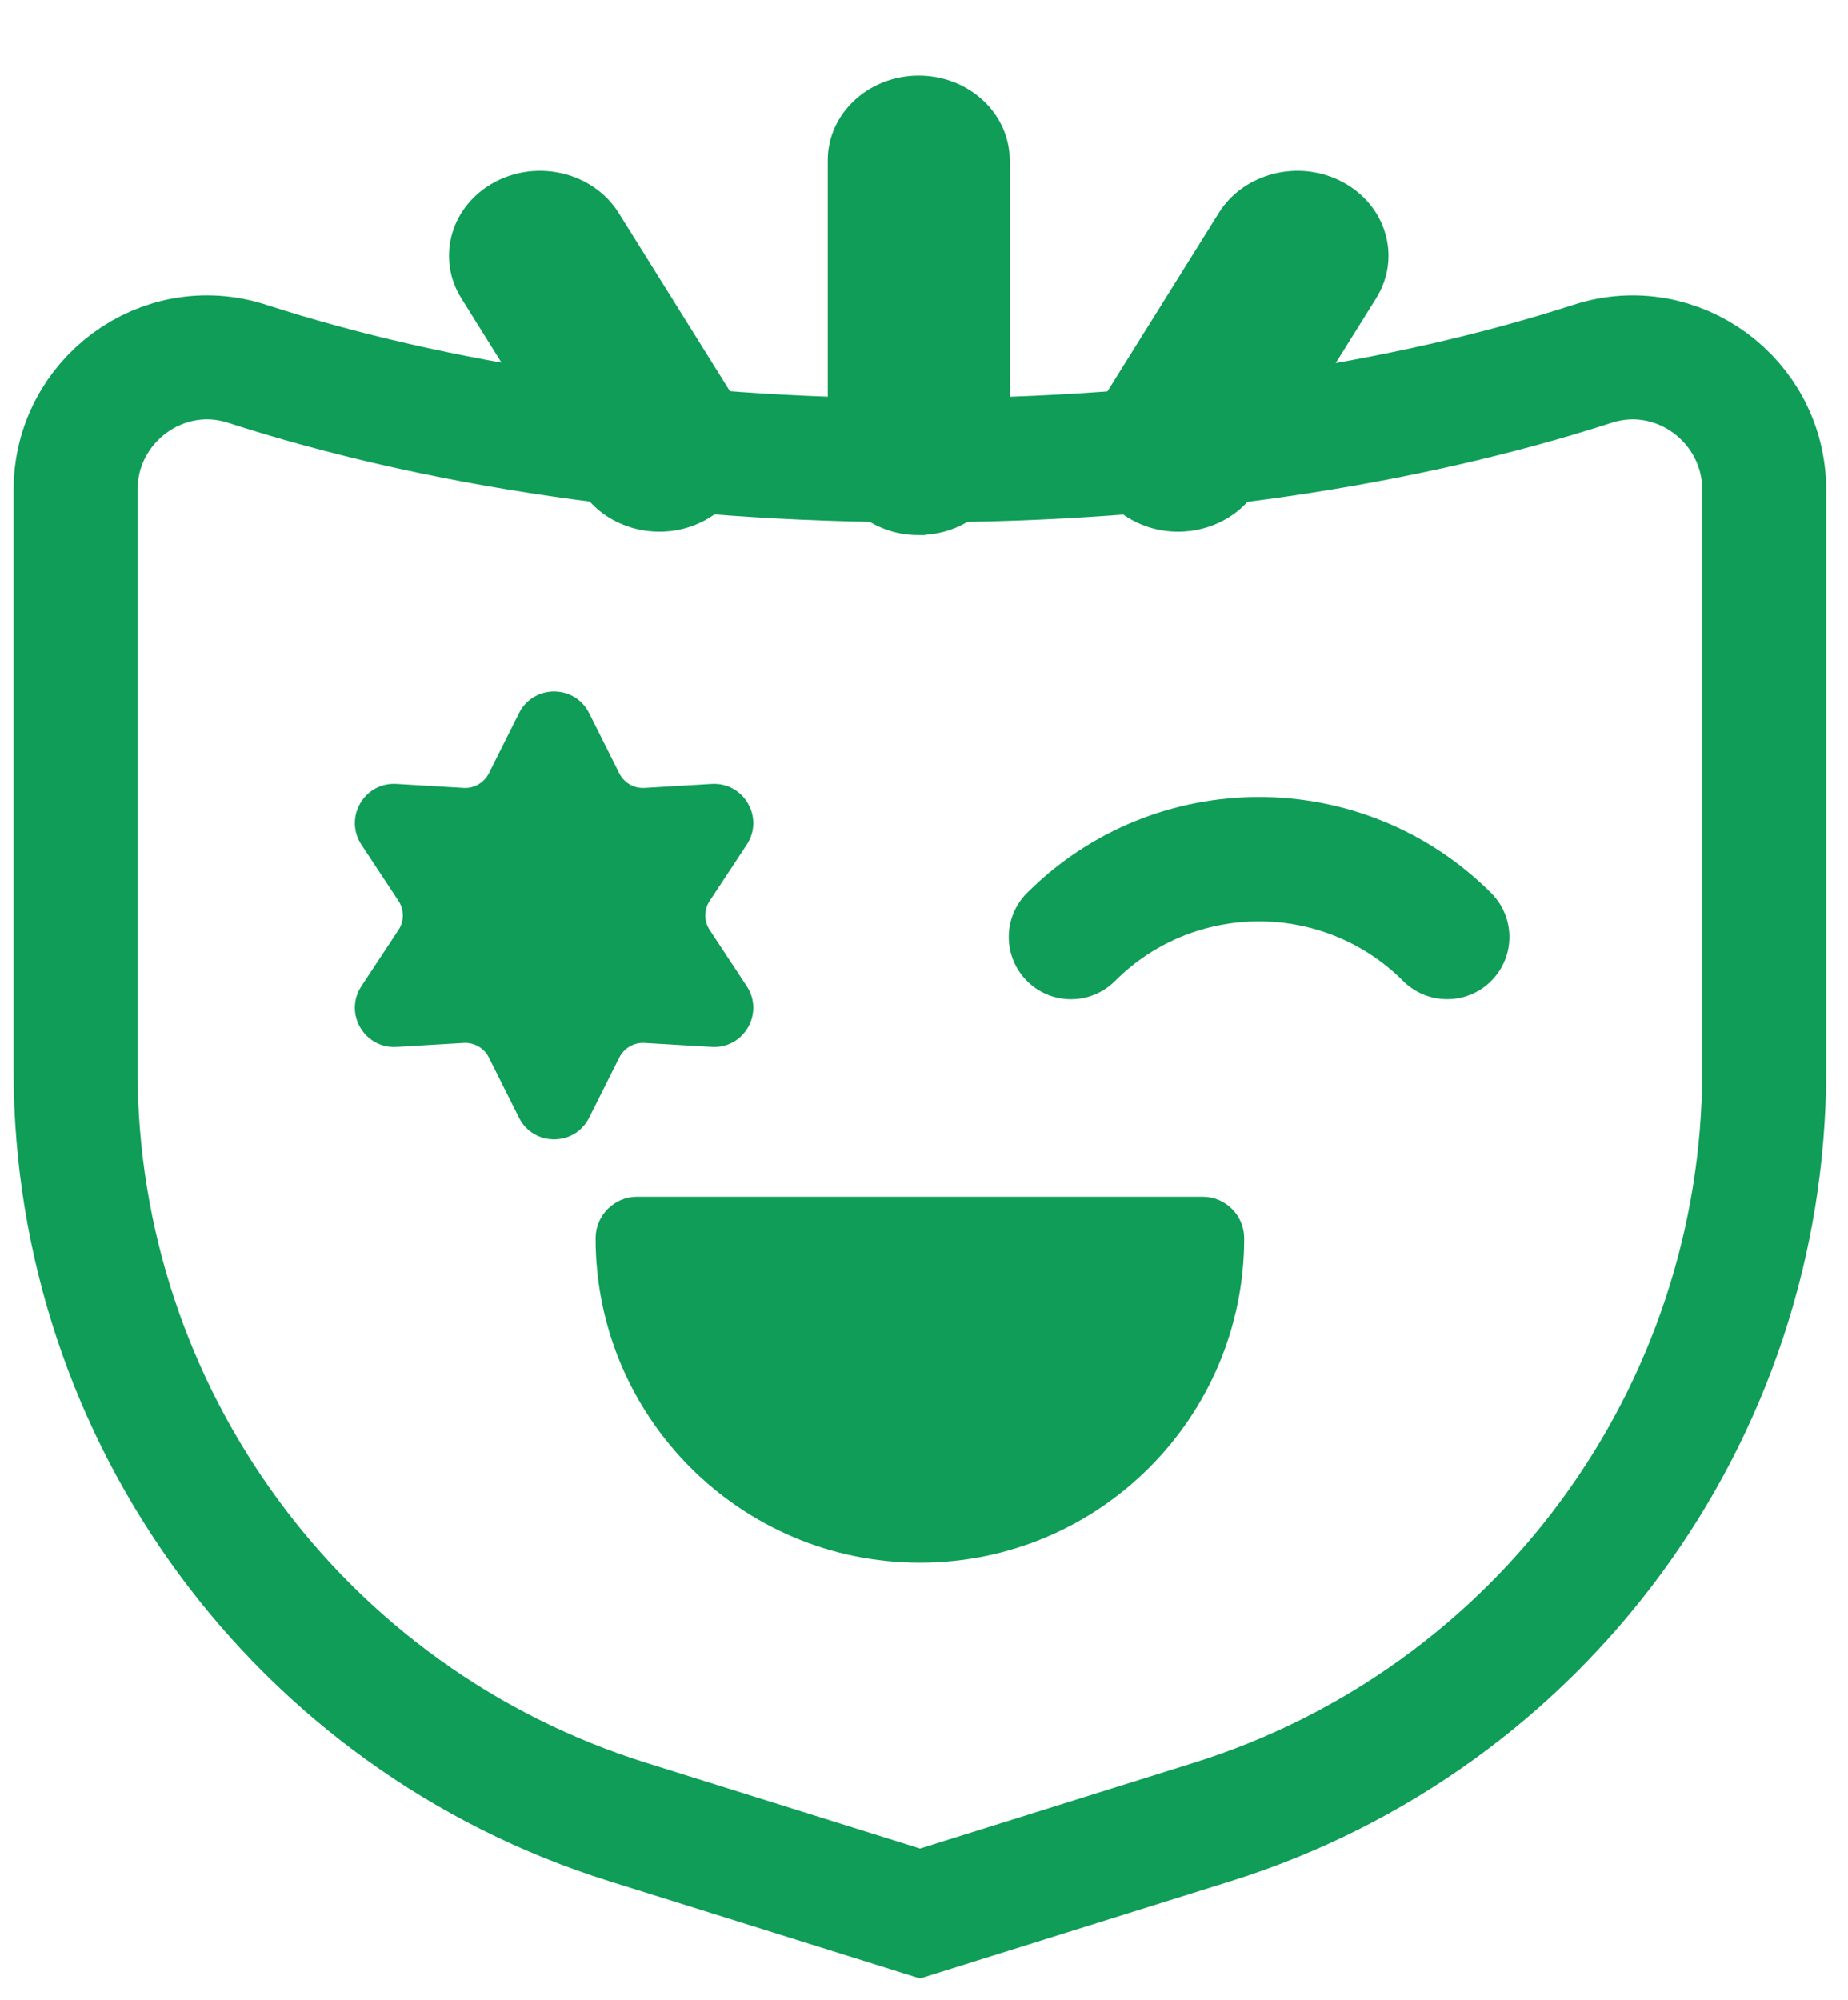
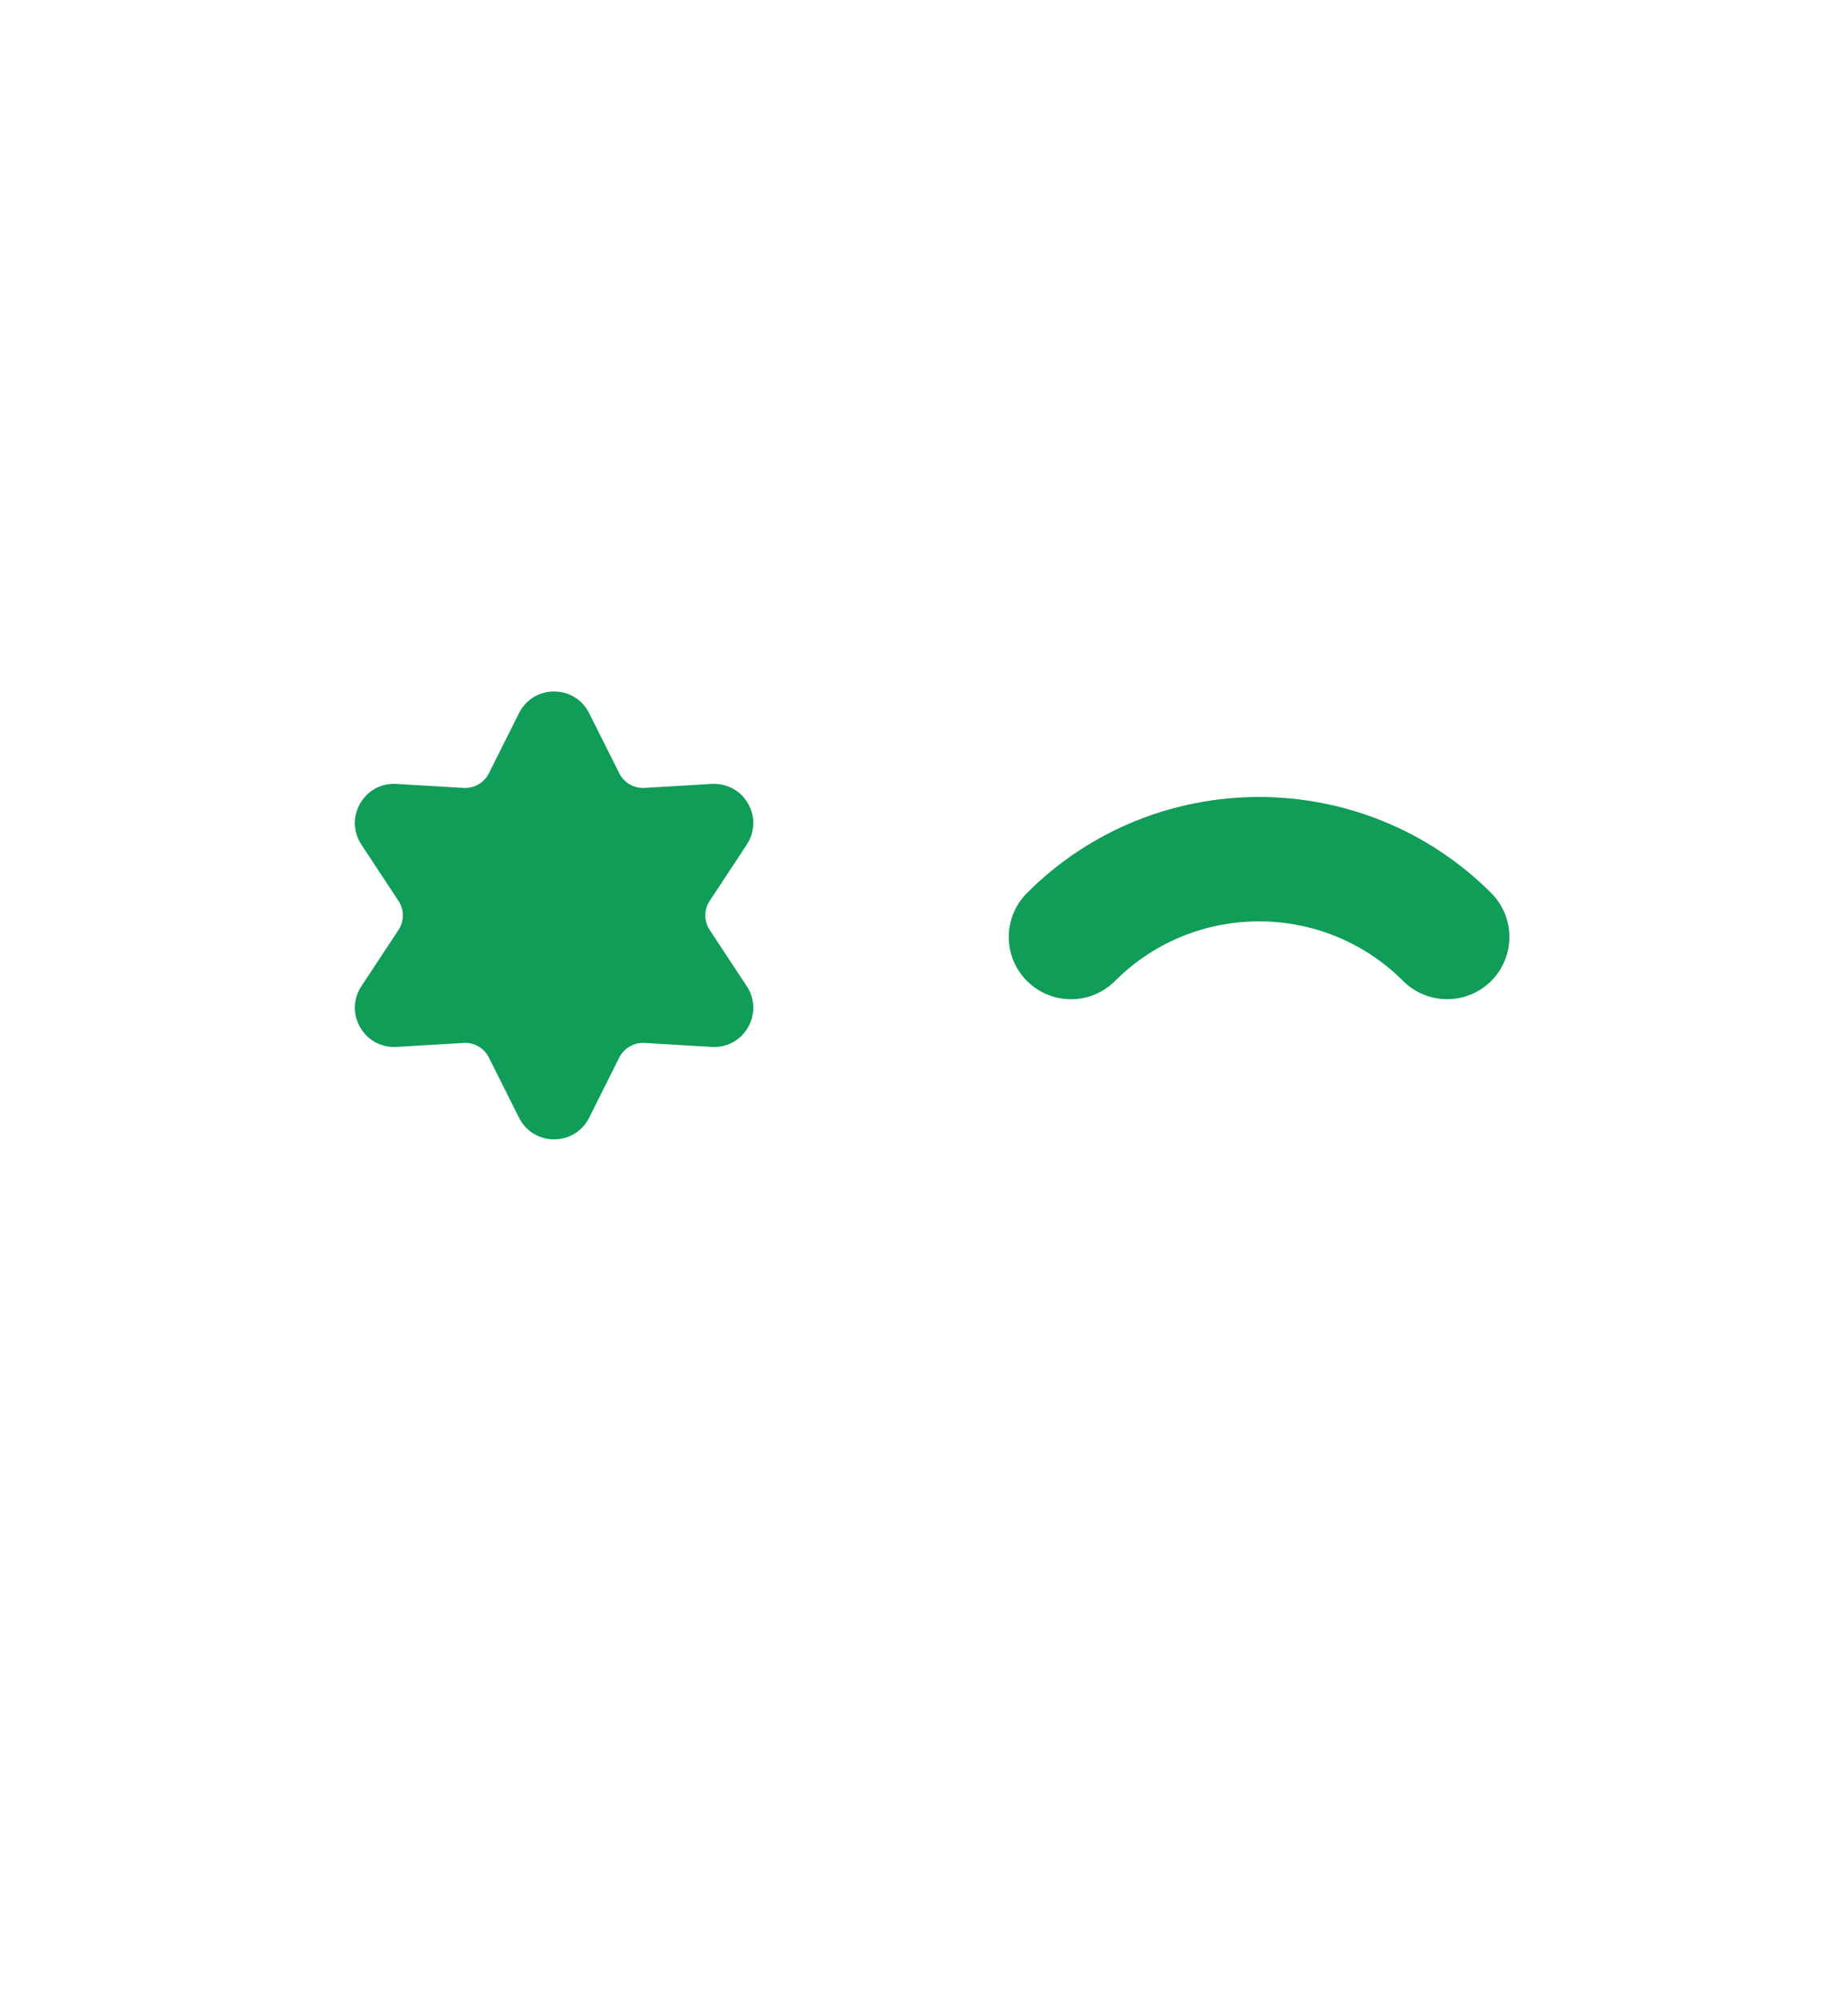
<svg xmlns="http://www.w3.org/2000/svg" id="uuid-cb841b2c-99ba-4371-9ae1-909d5aea2ae3" viewBox="0 0 144 155.81">
  <defs>
    <filter id="uuid-6d36038c-4777-4c78-a3e5-d192189786d3" filterUnits="userSpaceOnUse">
      <feOffset dx="2.29" dy="2.29" />
      <feGaussianBlur result="uuid-e774e03d-6d6c-4618-9c27-5b6e057bad5c" stdDeviation="1.63" />
      <feFlood flood-color="#0f9d58" flood-opacity=".5" />
      <feComposite in2="uuid-e774e03d-6d6c-4618-9c27-5b6e057bad5c" operator="in" />
      <feComposite in="SourceGraphic" />
    </filter>
    <filter id="uuid-1ef92129-d1f0-4a64-b550-b9cca300c6cc" filterUnits="userSpaceOnUse">
      <feOffset dx="2.29" dy="2.29" />
      <feGaussianBlur result="uuid-54f17b97-f04e-463e-a576-feb9ec1e3e30" stdDeviation="1.63" />
      <feFlood flood-color="#0f9d58" flood-opacity=".5" />
      <feComposite in2="uuid-54f17b97-f04e-463e-a576-feb9ec1e3e30" operator="in" />
      <feComposite in="SourceGraphic" />
    </filter>
    <filter id="uuid-b2be14df-30e3-4891-90f9-2880b0d40309" filterUnits="userSpaceOnUse">
      <feOffset dx="2.29" dy="2.29" />
      <feGaussianBlur result="uuid-43fb296e-cca2-482f-ae42-5d5f1c076d2e" stdDeviation="1.63" />
      <feFlood flood-color="#0f9d58" flood-opacity=".5" />
      <feComposite in2="uuid-43fb296e-cca2-482f-ae42-5d5f1c076d2e" operator="in" />
      <feComposite in="SourceGraphic" />
    </filter>
    <filter id="uuid-d1b39b47-fd25-4628-a898-23f9a8814a8f" filterUnits="userSpaceOnUse">
      <feOffset dx="2.38" dy="2.38" />
      <feGaussianBlur result="uuid-d702a7e6-def9-4d0b-8236-c9789e91217a" stdDeviation="1.7" />
      <feFlood flood-color="#0f9d58" flood-opacity=".5" />
      <feComposite in2="uuid-d702a7e6-def9-4d0b-8236-c9789e91217a" operator="in" />
      <feComposite in="SourceGraphic" />
    </filter>
    <filter id="uuid-a2824da6-d32b-4546-98e7-a72a964e856a" filterUnits="userSpaceOnUse">
      <feOffset dx="2.38" dy="2.38" />
      <feGaussianBlur result="uuid-ce9526e5-d48f-4b0f-b1e3-0b7343e96724" stdDeviation="1.7" />
      <feFlood flood-color="#0f9d58" flood-opacity=".5" />
      <feComposite in2="uuid-ce9526e5-d48f-4b0f-b1e3-0b7343e96724" operator="in" />
      <feComposite in="SourceGraphic" />
    </filter>
    <filter id="uuid-ac1041ad-2ebe-40d4-9110-27f95a064d47" filterUnits="userSpaceOnUse">
      <feOffset dx="2.38" dy="2.38" />
      <feGaussianBlur result="uuid-20b03466-48cd-4bae-8380-d4770f1eabcd" stdDeviation="1.7" />
      <feFlood flood-color="#0f9d58" flood-opacity=".5" />
      <feComposite in2="uuid-20b03466-48cd-4bae-8380-d4770f1eabcd" operator="in" />
      <feComposite in="SourceGraphic" />
    </filter>
    <filter id="uuid-0b7ee913-c5e5-44d1-a73c-1128938fcfc8" filterUnits="userSpaceOnUse">
      <feOffset dx="2.38" dy="2.38" />
      <feGaussianBlur result="uuid-76b8aac0-2187-43ac-99d7-6b246d330f3f" stdDeviation="1.7" />
      <feFlood flood-color="#0f9d58" flood-opacity=".5" />
      <feComposite in2="uuid-76b8aac0-2187-43ac-99d7-6b246d330f3f" operator="in" />
      <feComposite in="SourceGraphic" />
    </filter>
  </defs>
  <g id="uuid-a8f6907e-fce9-4cda-87c7-de086a4a9d6f">
    <g id="uuid-128fd141-8104-4561-91a9-17f49898cf70">
      <g>
-         <path d="m69.3,38.9h0c-3.64,0-6.59-2.73-6.59-6.1V10.2c0-3.37,2.95-6.1,6.59-6.1h0c3.64,0,6.59,2.73,6.59,6.1v22.59c0,3.37-2.95,6.1-6.59,6.1Z" style="fill:#0f9d58; filter:url(#uuid-6d36038c-4777-4c78-a3e5-d192189786d3); stroke:#0f9d58; stroke-miterlimit:10;" />
-         <path d="m52.39,37.81h0c-3.15,1.69-7.19.69-9.01-2.23l-9.3-14.9c-1.82-2.92-.74-6.65,2.41-8.34h0c3.15-1.69,7.19-.69,9.01,2.23l9.3,14.9c1.82,2.92.74,6.65-2.41,8.34Z" style="fill:#0f9d58; filter:url(#uuid-1ef92129-d1f0-4a64-b550-b9cca300c6cc); stroke:#0f9d58; stroke-miterlimit:10;" />
-         <path d="m86.21,37.81h0c3.15,1.69,7.19.69,9.01-2.23l9.3-14.9c1.82-2.92.74-6.65-2.41-8.34h0c-3.15-1.69-7.19-.69-9.01,2.23l-9.3,14.9c-1.82,2.92-.74,6.65,2.41,8.34Z" style="fill:#0f9d58; filter:url(#uuid-b2be14df-30e3-4891-90f9-2880b0d40309); stroke:#0f9d58; stroke-miterlimit:10;" />
-       </g>
+         </g>
      <g>
-         <path d="m121.72,25.96c6.61-2.14,13.37,2.88,13.37,9.82v45.24c0,26.83-17.44,50.55-43.04,58.55l-22.74,7.12-22.75-7.12C20.95,131.57,3.51,107.86,3.51,81.03v-45.25c0-6.95,6.76-11.96,13.37-9.82,14.62,4.73,32.77,7.52,52.42,7.52s37.8-2.8,52.42-7.52Z" style="fill:none; filter:url(#uuid-d1b39b47-fd25-4628-a898-23f9a8814a8f); stroke:#0f9d58; stroke-miterlimit:10; stroke-width:9.66px;" />
        <g>
          <path d="m52.5,67.53l2.89-4.38c1.16-1.76-.18-4.08-2.28-3.96l-5.24.31c-1.02.06-1.98-.49-2.44-1.41l-2.35-4.69c-.94-1.88-3.63-1.88-4.57,0l-2.35,4.69c-.46.91-1.42,1.47-2.44,1.41l-5.24-.31c-2.1-.13-3.44,2.2-2.28,3.96l2.89,4.38c.56.85.56,1.96,0,2.81l-2.89,4.38c-1.16,1.76.18,4.08,2.28,3.96l5.24-.31c1.02-.06,1.98.49,2.44,1.41l2.35,4.69c.94,1.88,3.63,1.88,4.57,0l2.35-4.69c.46-.91,1.42-1.47,2.44-1.41l5.24.31c2.1.13,3.44-2.2,2.28-3.96l-2.89-4.38c-.56-.85-.56-1.96,0-2.81Z" style="fill:#0f9d58; filter:url(#uuid-a2824da6-d32b-4546-98e7-a72a964e856a); stroke:#0f9d58; stroke-miterlimit:10;" />
          <path d="m110.38,74.96c-1.11,0-2.22-.42-3.07-1.27-6.39-6.39-16.78-6.39-23.16,0-1.7,1.7-4.45,1.7-6.15,0-1.7-1.7-1.7-4.45,0-6.15,9.78-9.78,25.68-9.77,35.46,0,1.7,1.7,1.7,4.45,0,6.15-.85.85-1.96,1.27-3.07,1.27Z" style="fill:#0f9d58; filter:url(#uuid-ac1041ad-2ebe-40d4-9110-27f95a064d47); stroke:#0f9d58; stroke-miterlimit:10;" />
        </g>
-         <path d="m69.3,118.86h0c-13.68,0-24.77-11.09-24.77-24.77h0c0-1.51,1.23-2.74,2.74-2.74h44.06c1.51,0,2.74,1.23,2.74,2.74h0c0,13.68-11.09,24.77-24.77,24.77Z" style="fill:#0f9d58; filter:url(#uuid-0b7ee913-c5e5-44d1-a73c-1128938fcfc8); stroke:#0f9d58; stroke-miterlimit:10;" />
      </g>
    </g>
  </g>
</svg>